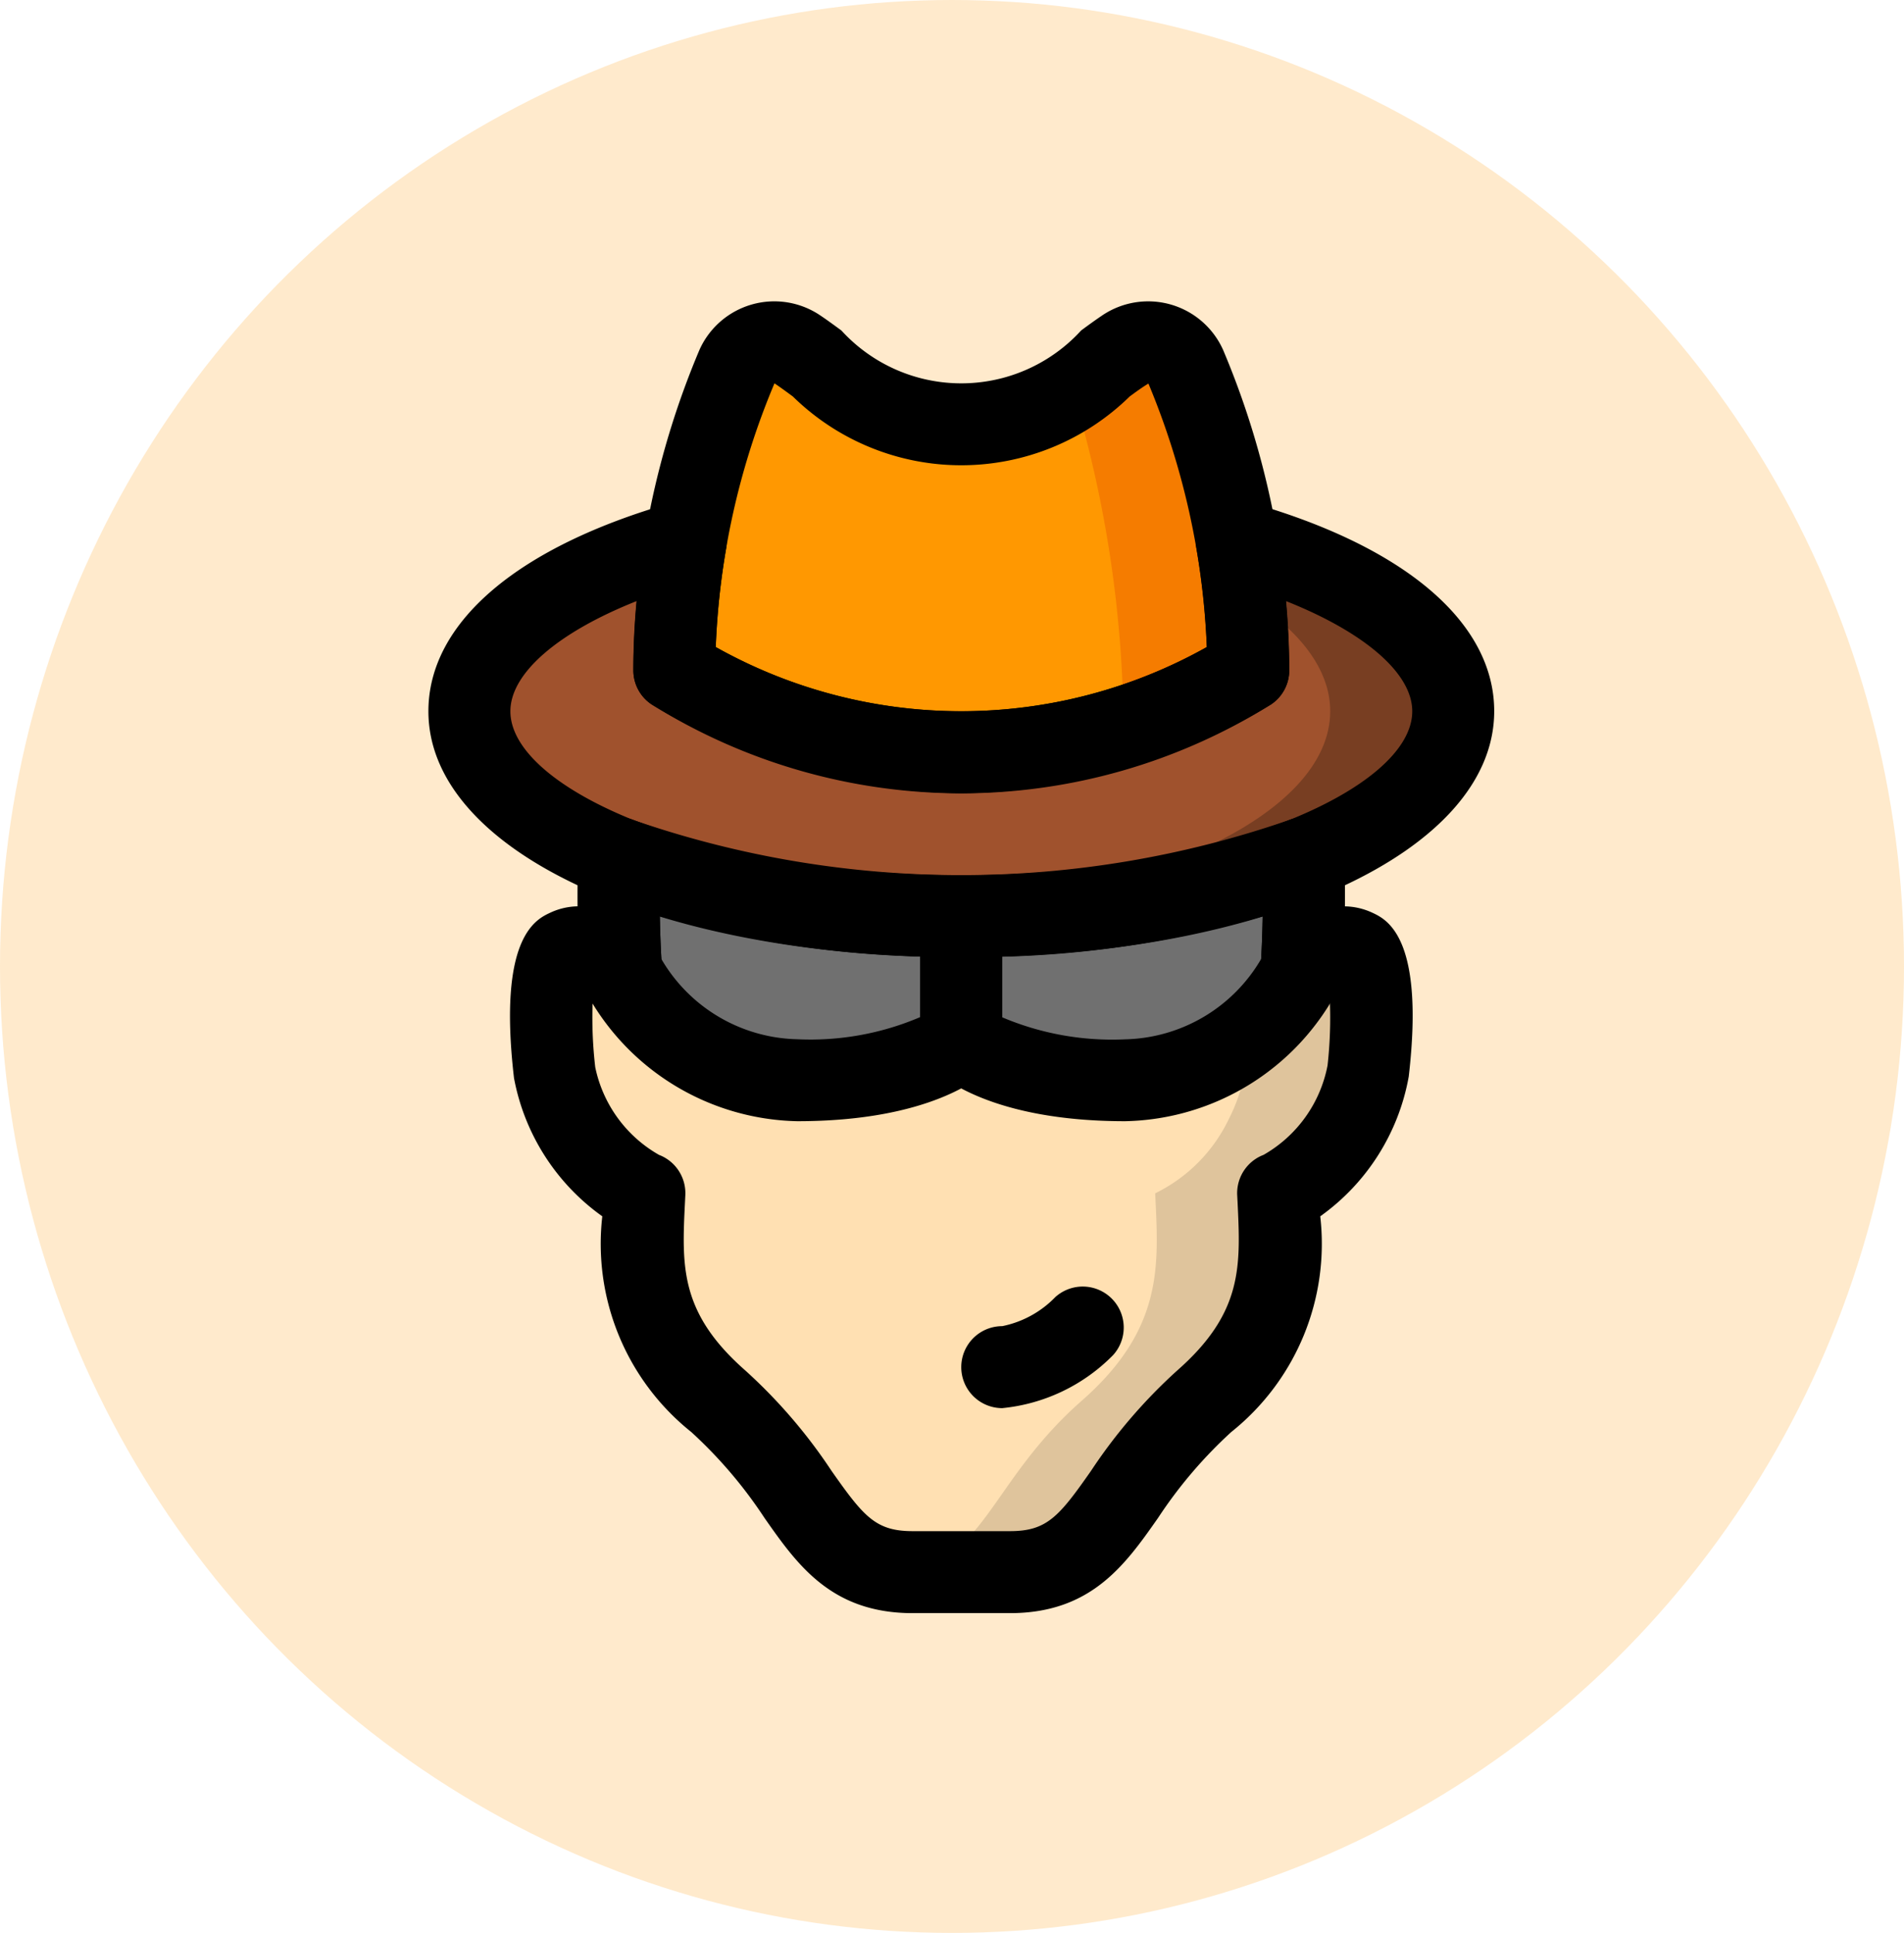
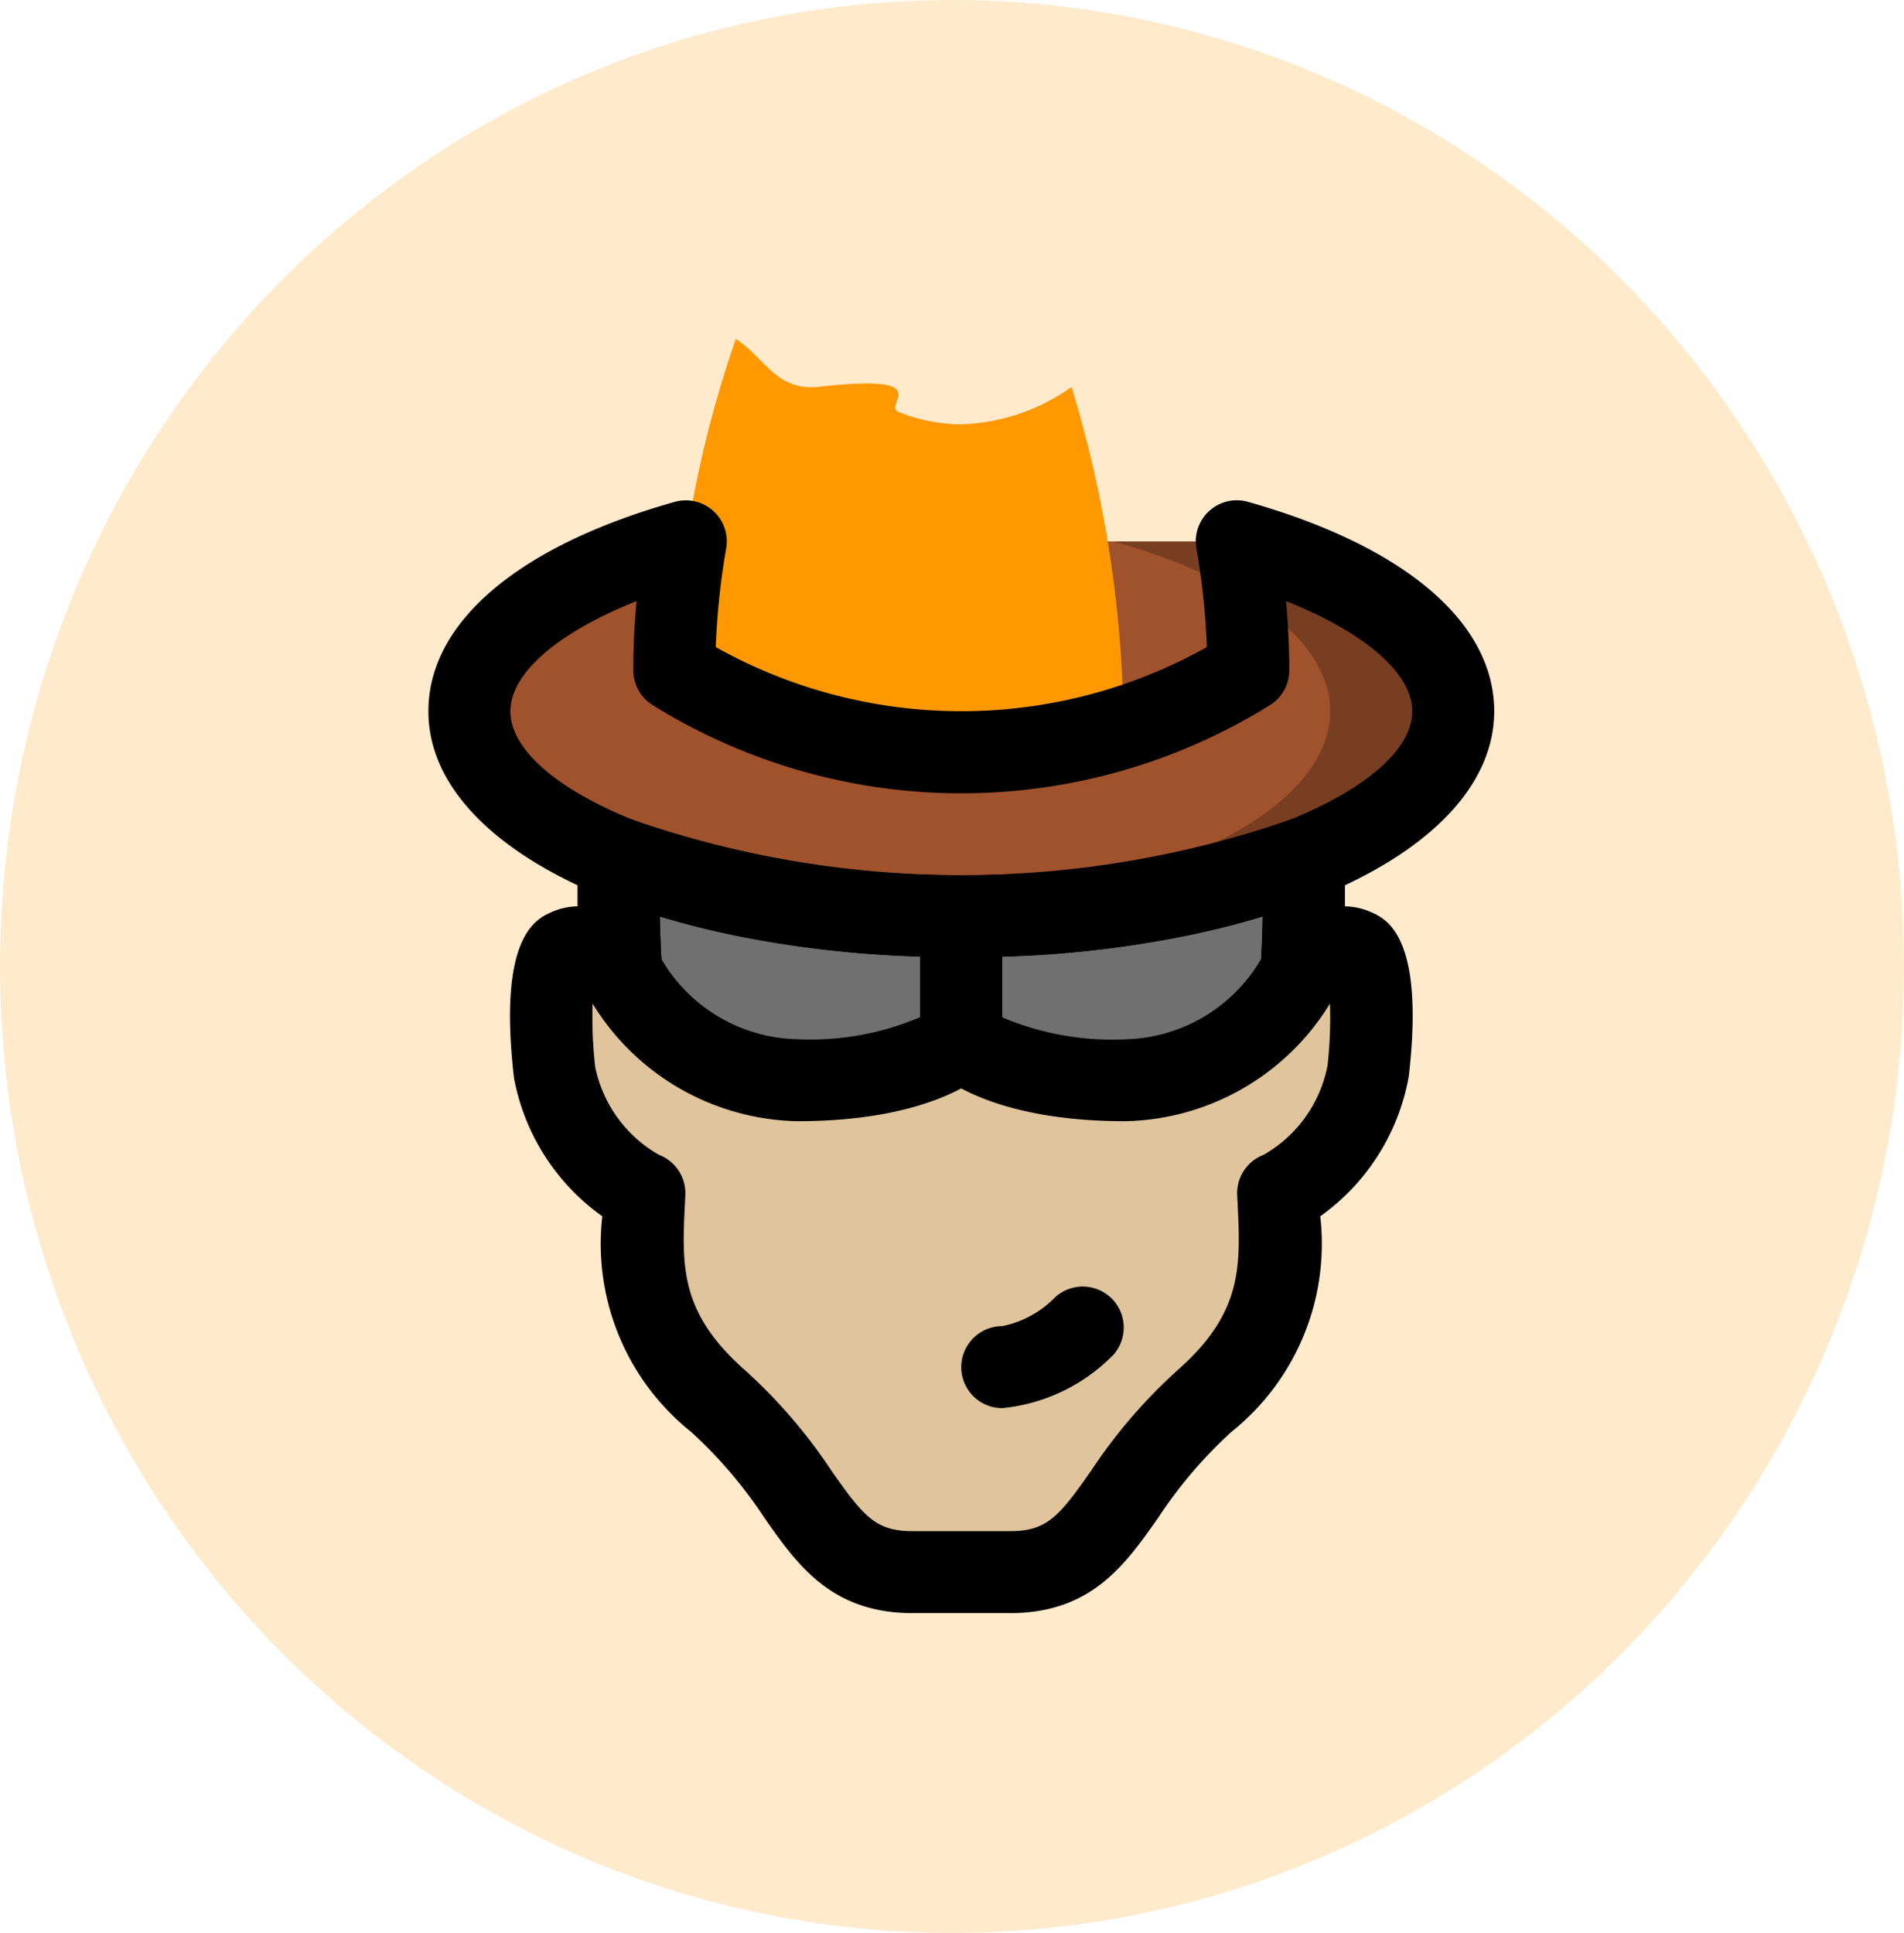
<svg xmlns="http://www.w3.org/2000/svg" width="66" height="67" viewBox="0 0 66 67">
  <g id="fraudulence" transform="translate(0 0.285)">
    <ellipse id="Ellipse_465" data-name="Ellipse 465" cx="33" cy="33.5" rx="33" ry="33.5" transform="translate(0 -0.285)" fill="rgba(255,152,1,0.2)" />
    <g id="Group_10459" data-name="Group 10459" transform="translate(14.849 10.16)">
      <path id="Path_15306" data-name="Path 15306" d="M156.324,200.172a6.1,6.1,0,0,1-.554,1.62,5.511,5.511,0,0,1-2.558,2.586c.114,2.444.327,4.675-2.558,7.2-3.368,2.97-3.368,5.925-6.736,5.925h-3.382a4.375,4.375,0,0,1-.44-.014c-2.941-.256-3.084-3.083-6.3-5.911a6.687,6.687,0,0,1-2.614-5.6c0-.526.028-1.066.057-1.606a5.994,5.994,0,0,1-3.112-4.206s-.44-3.808.44-4.234c.753-.341,1.592.426,1.862.725-.072-1.051-.1-2.3-.072-3.893h23.73c.029,1.591,0,2.842-.071,3.893.27-.3,1.108-1.065,1.862-.725C156.765,196.364,156.324,200.172,156.324,200.172Zm0,0" transform="translate(-123.755 -173.459)" fill="#dfc49c" />
-       <path id="Path_15307" data-name="Path 15307" d="M152.061,200.172a6.08,6.08,0,0,1-.554,1.62,5.511,5.511,0,0,1-2.558,2.586c.114,2.444.327,4.675-2.558,7.2-3.211,2.828-3.353,5.655-6.294,5.911-2.941-.256-3.084-3.083-6.3-5.911a6.687,6.687,0,0,1-2.614-5.6c0-.526.028-1.066.057-1.606a5.994,5.994,0,0,1-3.112-4.206s-.44-3.808.44-4.234c.753-.341,1.592.426,1.862.725-.072-1.051-.1-2.3-.072-3.893h19.468c.028,1.591,0,2.842-.072,3.893.27-.3,1.108-1.065,1.862-.725C152.5,196.364,152.061,200.172,152.061,200.172Zm0,0" transform="translate(-123.755 -173.459)" fill="#ffe0b2" />
-       <path id="Path_15308" data-name="Path 15308" d="M148.219,200.47c4.263,0,5.684-1.421,5.684-1.421v-4.262a32.656,32.656,0,0,1-11.858-2c-.036,1.583-.005,2.844.065,3.885A7.125,7.125,0,0,0,148.219,200.47Zm0,0" transform="translate(-135.43 -173.471)" fill="#2c2f38" />
-       <path id="Path_15309" data-name="Path 15309" d="M219.016,200.47c-4.262,0-5.684-1.421-5.684-1.421v-4.262a32.659,32.659,0,0,0,11.859-2c.036,1.583,0,2.844-.065,3.885A7.126,7.126,0,0,1,219.016,200.47Zm0,0" transform="translate(-194.86 -173.471)" fill="#2c2f38" />
      <path id="Path_15310" data-name="Path 15310" d="M165.684,196.663a7.127,7.127,0,0,1-6.11,3.794c-4.262,0-5.684-1.421-5.684-1.421s-1.421,1.421-5.684,1.421a7.126,7.126,0,0,1-6.11-3.794c-.072-1.051-.1-2.3-.072-3.893a36.137,36.137,0,0,0,23.73,0C165.783,194.361,165.755,195.611,165.684,196.663Zm0,0" transform="translate(-135.417 -173.459)" fill="#707070" />
      <path id="Path_15311" data-name="Path 15311" d="M145.037,132.687c0,3.922-7.631,7.1-17.052,7.1-.725,0-1.435-.014-2.131-.071-8.412-.427-14.92-3.41-14.92-7.034,0-2.444,2.97-4.618,7.5-5.883h19.1C142.067,128.069,145.037,130.244,145.037,132.687Zm0,0" transform="translate(-109.512 -118.478)" fill="#783e22" />
      <path id="Path_15312" data-name="Path 15312" d="M140.773,132.687c0,3.624-6.508,6.607-14.92,7.034-8.412-.427-14.92-3.41-14.92-7.034,0-2.444,2.97-4.618,7.5-5.883h14.835C137.8,128.069,140.773,130.244,140.773,132.687Zm0,0" transform="translate(-109.512 -118.478)" fill="sienna" />
-       <path id="Path_15313" data-name="Path 15313" d="M173.495,96.7a19.661,19.661,0,0,1-9.947,2.842,14.776,14.776,0,0,1-2.131-.142,19.448,19.448,0,0,1-7.815-2.7,28.069,28.069,0,0,1,1.861-9.819c.1-.27.2-.5.3-.71a1.437,1.437,0,0,1,2.1-.6,16.263,16.263,0,0,0,3.553,2.188,5.8,5.8,0,0,0,2.131.412,6.951,6.951,0,0,0,3.823-1.293c.739-.455,1.35-.966,1.861-1.307a1.437,1.437,0,0,1,2.1.6A27.674,27.674,0,0,1,173.495,96.7Zm0,0" transform="translate(-145.075 -83.914)" fill="#f57c00" />
      <path id="Path_15314" data-name="Path 15314" d="M169.172,97.943s-3.166.325-7.755.864a19.449,19.449,0,0,1-7.815-2.7,38.66,38.66,0,0,1,2.131-11.487c1.037.682,1.4,1.825,2.9,1.658,4.262-.474,2.073.687,2.783.89a5.8,5.8,0,0,0,2.131.412,6.952,6.952,0,0,0,3.823-1.293A41.279,41.279,0,0,1,169.172,97.943Zm0,0" transform="translate(-145.075 -83.318)" fill="#ff9801" />
-       <path id="Path_15321" data-name="Path 15321" d="M156.434,93.851A20.986,20.986,0,0,1,145.7,90.77a1.42,1.42,0,0,1-.633-1.182,29,29,0,0,1,2.294-11.111,2.843,2.843,0,0,1,4.179-1.194c.226.151.472.331.739.527a5.628,5.628,0,0,0,8.31,0c.268-.2.514-.376.739-.528a2.846,2.846,0,0,1,4.182,1.2,29.021,29.021,0,0,1,2.292,11.11,1.42,1.42,0,0,1-.633,1.182A20.99,20.99,0,0,1,156.434,93.851Zm-8.51-5.068a17.391,17.391,0,0,0,17.021,0,26.45,26.45,0,0,0-2.023-9.134c-.207.124-.42.279-.65.448a8.34,8.34,0,0,1-11.676,0c-.23-.169-.442-.325-.637-.455A26.17,26.17,0,0,0,147.924,88.783Zm0,0" transform="translate(-137.962 -76.799)" />
      <path id="Path_15322" data-name="Path 15322" d="M120.871,134.066c-10.53,0-18.472-3.665-18.472-8.526,0-3.082,3.112-5.727,8.537-7.257a1.421,1.421,0,0,1,1.785,1.61,25.6,25.6,0,0,0-.362,3.422,17.4,17.4,0,0,0,17.024,0,25.522,25.522,0,0,0-.362-3.424,1.421,1.421,0,0,1,1.786-1.61c5.426,1.531,8.537,4.175,8.537,7.257C139.343,130.4,131.4,134.066,120.871,134.066Zm-11.256-12.344c-2.713,1.078-4.374,2.494-4.374,3.819,0,2.684,6.685,5.684,15.631,5.684s15.631-3,15.631-5.684c0-1.325-1.661-2.74-4.374-3.819q.11,1.22.111,2.4a1.42,1.42,0,0,1-.633,1.182,20.244,20.244,0,0,1-21.47,0,1.42,1.42,0,0,1-.633-1.182Q109.5,122.943,109.615,121.722Zm0,0" transform="translate(-102.398 -111.331)" />
      <path id="Path_15323" data-name="Path 15323" d="M136.715,211.828h-3.369c-2.82,0-4-1.677-5.137-3.3a15.707,15.707,0,0,0-2.538-2.978,8.348,8.348,0,0,1-3.084-7.477,7.59,7.59,0,0,1-3.061-4.795c-.567-4.876.756-5.494,1.254-5.728a2.335,2.335,0,0,1,.957-.222c0-.539,0-1.1.014-1.693a1.422,1.422,0,0,1,1.952-1.286,34.756,34.756,0,0,0,22.655,0,1.422,1.422,0,0,1,1.952,1.286q.02.889.014,1.694a2.344,2.344,0,0,1,.957.221c.5.234,1.821.853,1.26,5.68a7.593,7.593,0,0,1-3.067,4.843,8.346,8.346,0,0,1-3.084,7.476,15.73,15.73,0,0,0-2.538,2.978C140.713,210.151,139.535,211.828,136.715,211.828Zm-12.161-15.884a1.342,1.342,0,0,1,.267.136,1.421,1.421,0,0,1,.644,1.259l-.011.23c-.111,2.23-.19,3.844,2.093,5.85a18.255,18.255,0,0,1,2.986,3.477c1.116,1.588,1.531,2.09,2.813,2.09h3.369c1.282,0,1.7-.5,2.813-2.09a18.279,18.279,0,0,1,2.986-3.477c2.283-2.007,2.2-3.619,2.093-5.85l-.012-.23a1.423,1.423,0,0,1,.644-1.259,1.329,1.329,0,0,1,.268-.136,4.557,4.557,0,0,0,2.22-3.1,14.886,14.886,0,0,0,.079-2.265,1.421,1.421,0,0,1-2.4-1.121c.038-.565.062-1.159.072-1.791a39.091,39.091,0,0,1-20.895,0c.009.632.034,1.227.072,1.791a1.421,1.421,0,0,1-2.4,1.121,14.982,14.982,0,0,0,.087,2.323A4.556,4.556,0,0,0,124.554,195.944Zm0,0" transform="translate(-116.558 -166.357)" />
      <path id="Path_15324" data-name="Path 15324" d="M141.1,194.776a8.525,8.525,0,0,1-7.388-4.6,1.43,1.43,0,0,1-.14-.528c-.079-1.2-.1-2.511-.068-4.012a1.423,1.423,0,0,1,1.953-1.286,31.26,31.26,0,0,0,11.327,1.9,1.421,1.421,0,0,1,1.421,1.421v4.262a1.42,1.42,0,0,1-.416,1C147.485,193.246,145.722,194.776,141.1,194.776Zm-4.711-5.626a5.593,5.593,0,0,0,4.711,2.785,9.681,9.681,0,0,0,4.263-.767v-2.1a35.5,35.5,0,0,1-9.026-1.4C136.348,188.188,136.366,188.679,136.393,189.15Zm0,0" transform="translate(-128.315 -166.357)" />
      <path id="Path_15325" data-name="Path 15325" d="M211.905,194.776c-4.618,0-6.382-1.53-6.688-1.837a1.42,1.42,0,0,1-.416-1v-4.262a1.421,1.421,0,0,1,1.421-1.421,31.261,31.261,0,0,0,11.328-1.9,1.422,1.422,0,0,1,1.952,1.286c.033,1.5.011,2.814-.068,4.012a1.418,1.418,0,0,1-.14.528A8.523,8.523,0,0,1,211.905,194.776Zm-4.262-3.6a9.763,9.763,0,0,0,4.262.762,5.6,5.6,0,0,0,4.711-2.785c.027-.47.044-.962.053-1.479a35.506,35.506,0,0,1-9.026,1.4Zm0,0" transform="translate(-187.749 -166.357)" />
      <path id="Path_15326" data-name="Path 15326" d="M214.753,285.928a1.421,1.421,0,1,1,0-2.842,3.533,3.533,0,0,0,1.841-1.009,1.421,1.421,0,0,1,2,2.014A6.24,6.24,0,0,1,214.753,285.928Zm0,0" transform="translate(-194.86 -247.563)" />
    </g>
  </g>
</svg>